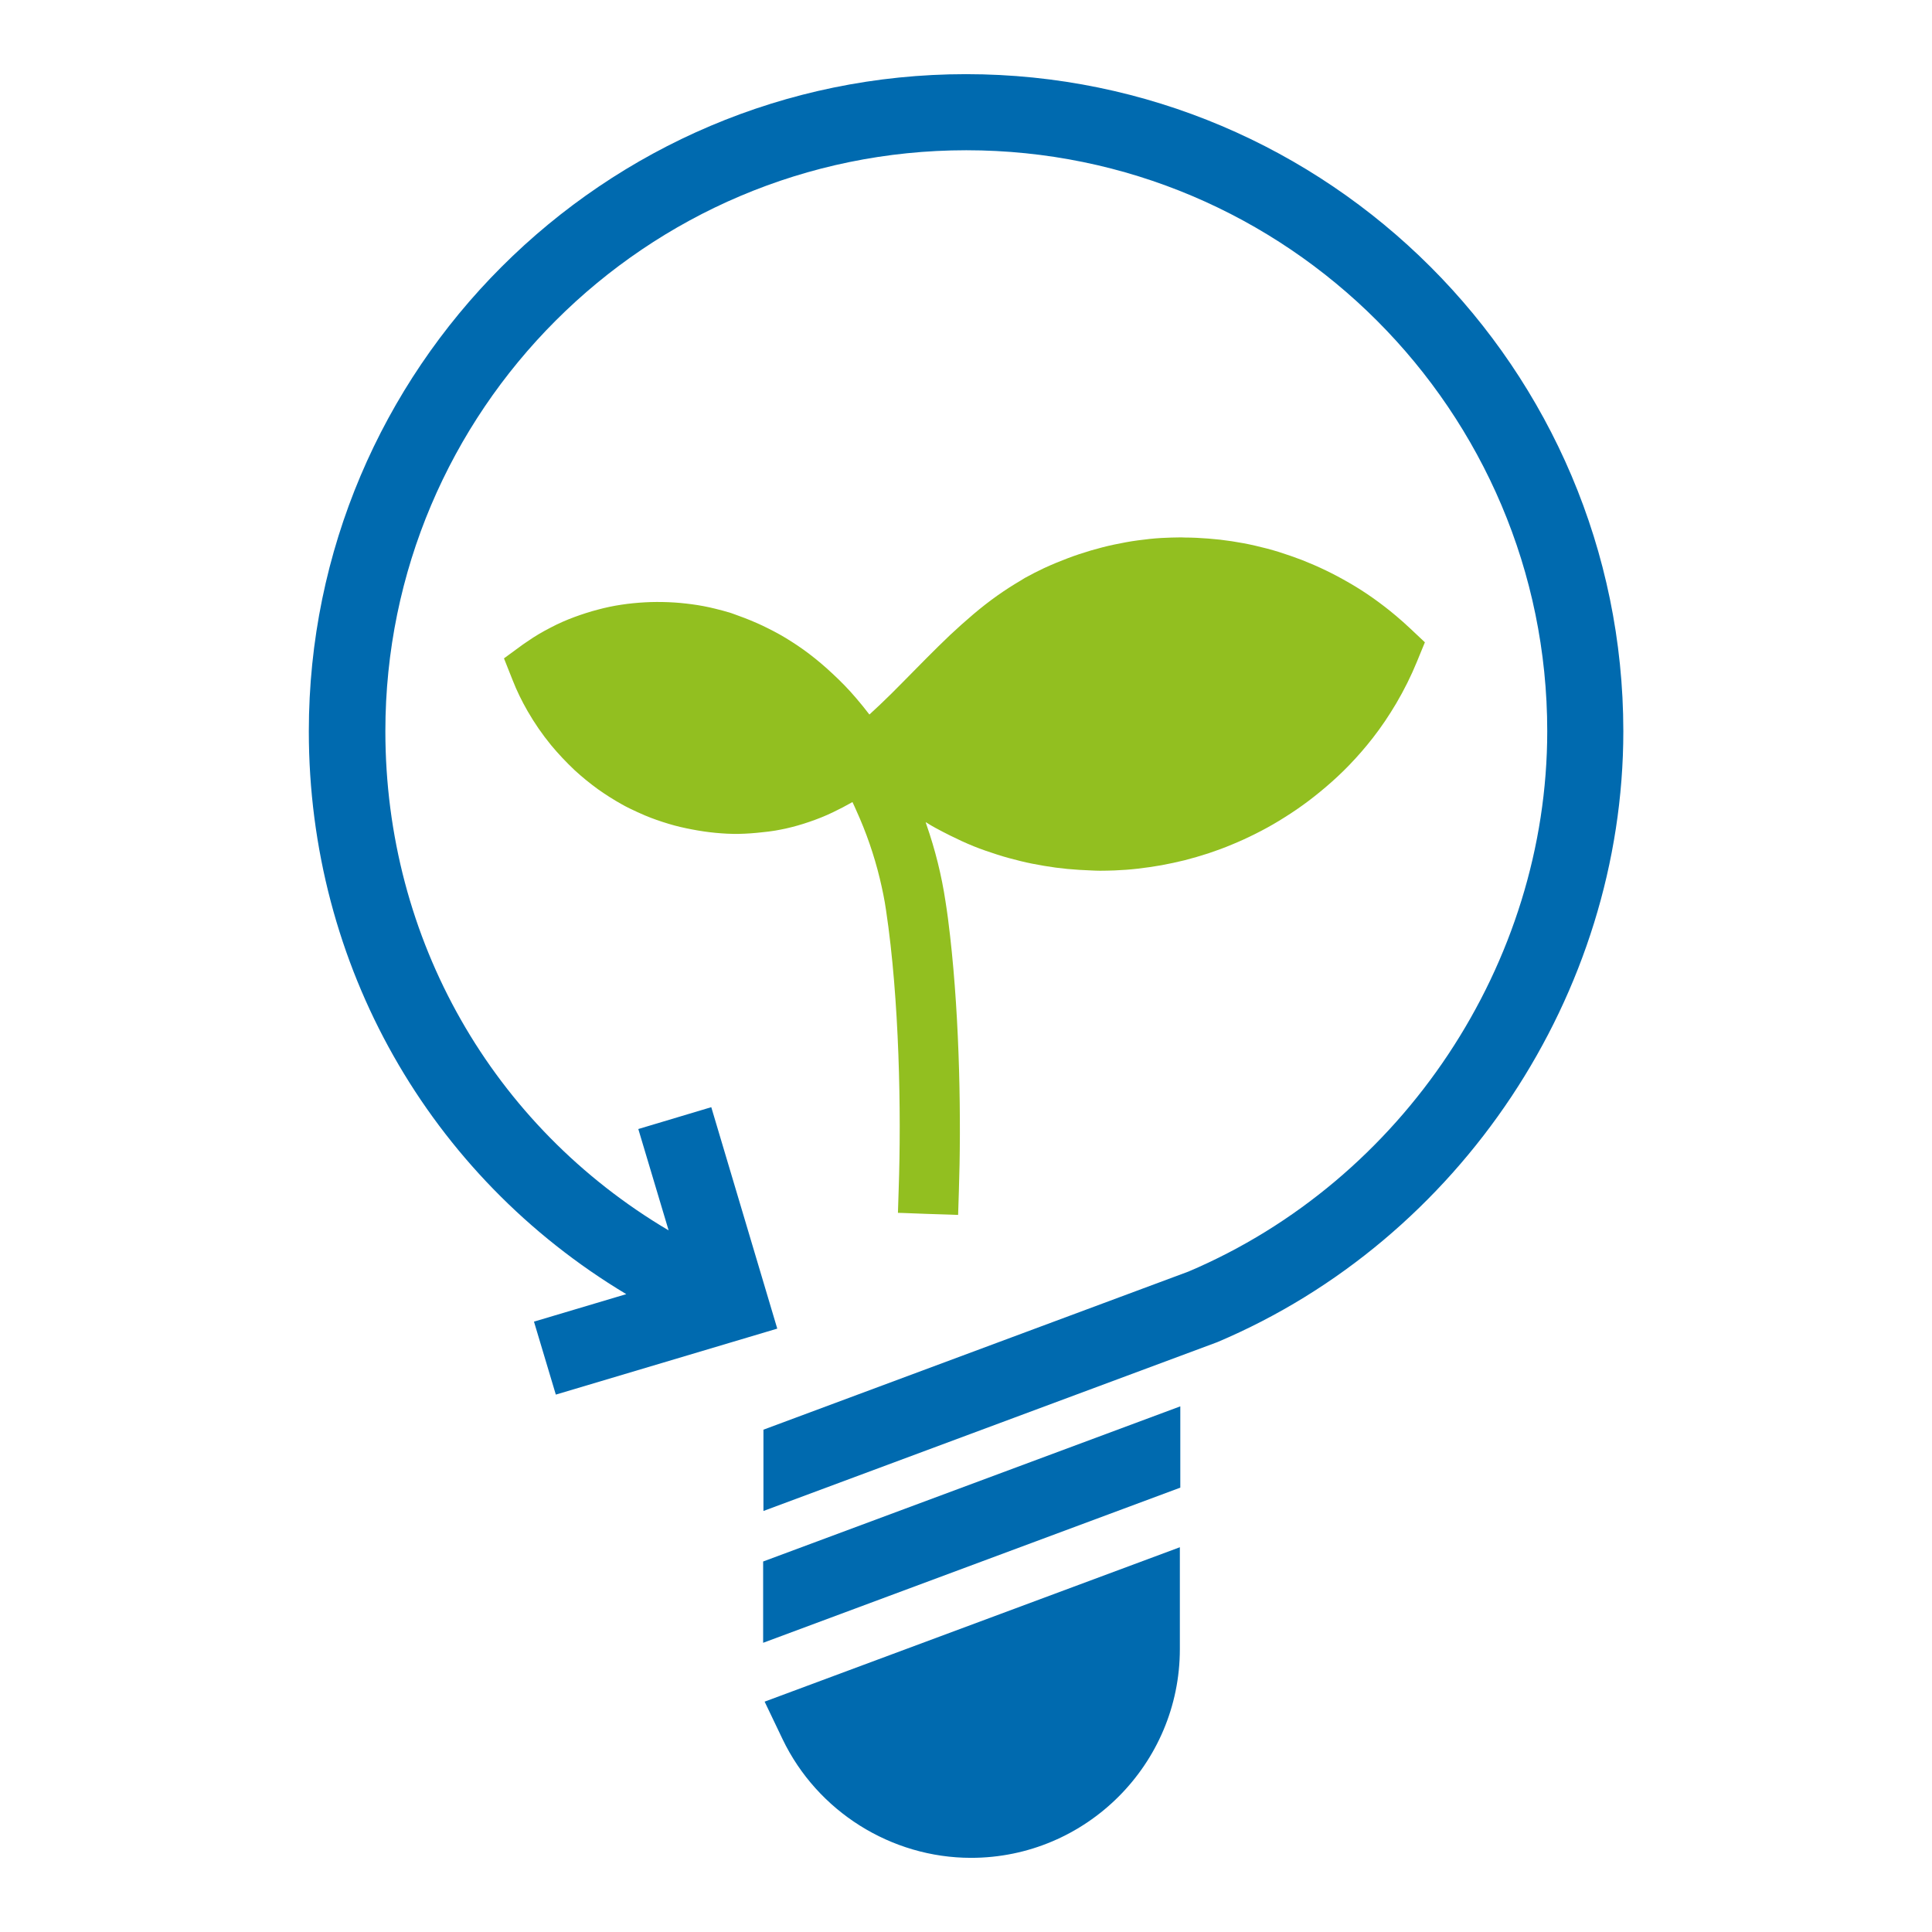
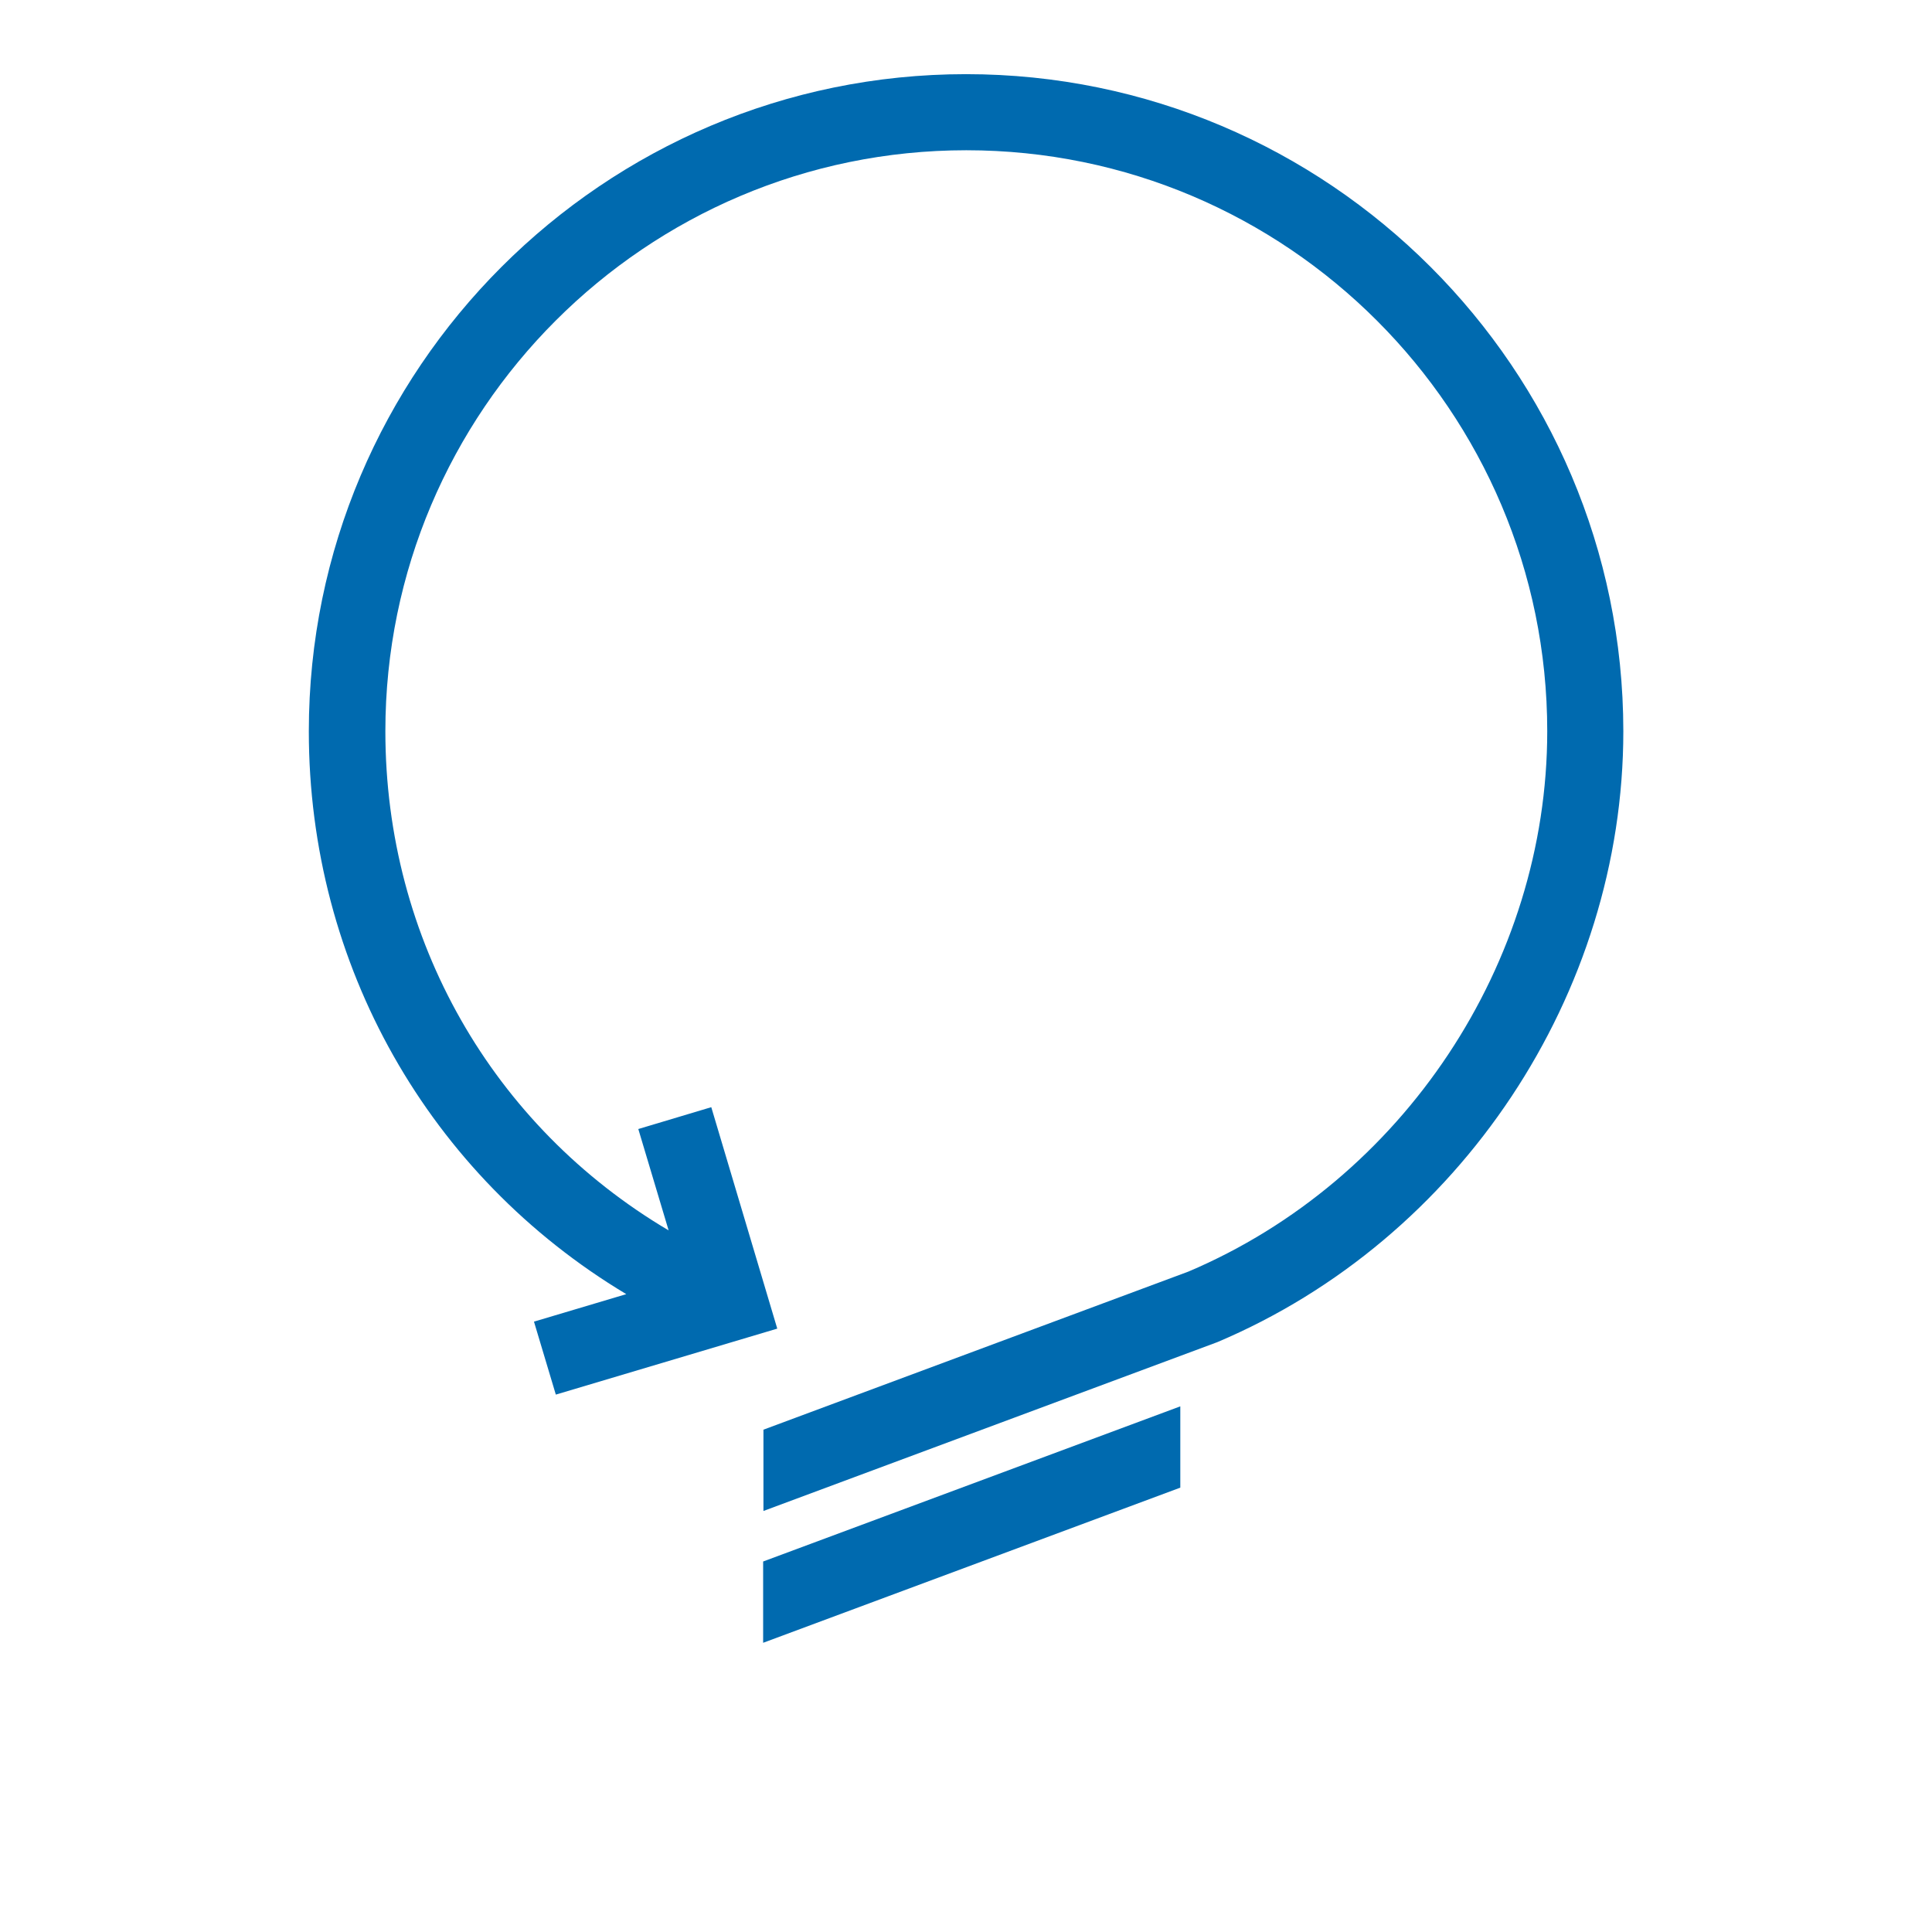
<svg xmlns="http://www.w3.org/2000/svg" version="1.1" id="Camada_1" x="0px" y="0px" viewBox="0 0 130 130" style="enable-background:new 0 0 130 130;" xml:space="preserve">
  <style type="text/css">
	.st0{fill:#006AAF;}
	.st1{fill:#92BF20;}
</style>
  <g>
-     <path class="st0" d="M52.66,117.03c2.33,4.85,7.3,7.98,12.68,7.98c7.75,0,14.05-6.31,14.05-14.05v-6.85L51.45,114.5L52.66,117.03z" />
-     <path class="st1" d="M62.93,55.7c0.33,0.18,0.66,0.35,1,0.52c0.52,0.26,1.04,0.5,1.58,0.72c0.52,0.21,1.05,0.39,1.58,0.56   c0.52,0.17,1.05,0.31,1.58,0.44c0.52,0.13,1.05,0.23,1.58,0.32c0.52,0.09,1.05,0.16,1.58,0.21c0.53,0.05,1.05,0.08,1.58,0.1   c0.21,0.01,0.41,0.02,0.62,0.02c0.32,0,0.64-0.01,0.96-0.02c0.53-0.02,1.06-0.06,1.58-0.12c0.53-0.06,1.06-0.14,1.58-0.23   c0.53-0.1,1.06-0.21,1.58-0.34c0.53-0.14,1.06-0.29,1.58-0.46c0.54-0.18,1.06-0.37,1.58-0.59c0.54-0.22,1.06-0.46,1.58-0.72   c0.54-0.27,1.07-0.56,1.58-0.87c0.54-0.33,1.07-0.67,1.58-1.04c0.55-0.39,1.07-0.81,1.58-1.24c0.55-0.47,1.08-0.96,1.58-1.48   c0.56-0.58,1.09-1.19,1.58-1.82c0.58-0.74,1.1-1.52,1.58-2.33c0.53-0.9,1-1.84,1.4-2.82l0.18-0.44l0.35-0.85l-0.35-0.33l-0.67-0.63   c-0.3-0.28-0.6-0.55-0.91-0.81c-0.51-0.43-1.04-0.84-1.58-1.22c-0.51-0.36-1.04-0.7-1.58-1.01c-0.52-0.3-1.04-0.58-1.58-0.84   c-0.52-0.25-1.05-0.48-1.58-0.69c-0.52-0.2-1.05-0.38-1.58-0.55c-0.52-0.16-1.05-0.3-1.58-0.42c-0.52-0.12-1.05-0.22-1.58-0.3   c-0.52-0.08-1.05-0.14-1.58-0.18c-0.52-0.04-1.05-0.07-1.58-0.07c-0.09,0-0.17-0.01-0.26-0.01c-0.44,0-0.88,0.02-1.32,0.04   c-0.53,0.03-1.06,0.09-1.58,0.16c-0.53,0.07-1.06,0.17-1.58,0.28c-0.53,0.11-1.06,0.25-1.58,0.4c-0.53,0.16-1.06,0.33-1.58,0.53   c-0.53,0.2-1.06,0.42-1.58,0.66c-0.44,0.21-0.86,0.42-1.29,0.66c-0.1,0.06-0.2,0.12-0.29,0.18c-0.55,0.32-1.07,0.66-1.58,1.02   c-0.55,0.39-1.07,0.8-1.58,1.23c-0.54,0.46-1.07,0.93-1.58,1.41c-0.54,0.51-1.06,1.03-1.58,1.55c-0.28,0.29-0.57,0.58-0.85,0.86   c-0.25,0.25-0.49,0.5-0.73,0.74c-0.53,0.54-1.05,1.06-1.58,1.56c-0.23,0.22-0.46,0.43-0.69,0.64c-0.29-0.38-0.58-0.74-0.89-1.1   c-0.5-0.59-1.03-1.13-1.58-1.64c-0.51-0.48-1.04-0.93-1.58-1.34c-0.51-0.39-1.04-0.74-1.58-1.07c-0.51-0.31-1.04-0.58-1.58-0.84   c-0.52-0.24-1.04-0.46-1.58-0.65c-0.17-0.06-0.34-0.13-0.52-0.19c-0.35-0.11-0.7-0.2-1.06-0.29c-0.52-0.13-1.05-0.23-1.58-0.3   c-0.53-0.07-1.05-0.12-1.58-0.14c-0.53-0.02-1.06-0.02-1.58,0.01c-0.53,0.03-1.06,0.08-1.58,0.16c-0.54,0.08-1.06,0.19-1.58,0.33   c-0.54,0.14-1.06,0.31-1.58,0.5c-0.54,0.2-1.07,0.43-1.58,0.7c-0.55,0.28-1.08,0.59-1.58,0.94c-0.1,0.07-0.21,0.14-0.31,0.21   l-1.27,0.93l0.58,1.46c0.28,0.72,0.62,1.41,1.01,2.09c0.46,0.8,0.99,1.57,1.58,2.29c0.49,0.59,1.02,1.15,1.58,1.68   c0.5,0.46,1.03,0.89,1.58,1.29c0.51,0.36,1.04,0.7,1.58,1c0.18,0.1,0.36,0.2,0.55,0.29c0.34,0.17,0.69,0.32,1.03,0.47   c0.52,0.22,1.05,0.4,1.58,0.56c0.52,0.16,1.05,0.28,1.58,0.38c0.52,0.1,1.05,0.18,1.58,0.23c0.53,0.05,1.05,0.08,1.58,0.07   c0.53-0.01,1.06-0.05,1.58-0.11c0.29-0.03,0.57-0.06,0.86-0.11c0.24-0.04,0.48-0.09,0.72-0.14c0.53-0.12,1.06-0.27,1.58-0.45   c0.53-0.18,1.06-0.39,1.58-0.64c0.44-0.21,0.88-0.44,1.32-0.69c0.09,0.19,0.18,0.38,0.26,0.57c0.66,1.45,1.2,3,1.58,4.58   c0.17,0.71,0.32,1.42,0.42,2.13c0.9,5.99,1.03,13.63,0.85,18.78l-0.05,1.58l0.36,0.01l1.58,0.06l1.58,0.05l0.53,0.02l0.05-1.58   c0.16-4.69,0.07-11.39-0.59-17.19c-0.09-0.8-0.19-1.58-0.31-2.33c-0.26-1.73-0.69-3.47-1.28-5.16c-0.02-0.06-0.04-0.11-0.05-0.17   c0.02,0.01,0.04,0.02,0.05,0.03C62.54,55.48,62.73,55.59,62.93,55.7" />
    <path class="st0" d="M65,4.99c-24.38,0-44.22,19.84-44.22,44.22c0,15.73,8.09,29.91,21.36,37.87l-6.21,1.85l1.47,4.91l14.9-4.44   l-4.44-14.9l-4.91,1.47l2.04,6.82c-11.85-7.01-19.06-19.57-19.06-33.59c0-21.56,17.54-39.09,39.09-39.09   c21.56,0,39.09,17.54,39.09,39.09c0,15.62-9.7,30.23-24.14,36.36l-28.6,10.64v5.47l30.46-11.33l0.08-0.03   c16.34-6.91,27.32-23.43,27.32-41.11C109.22,24.82,89.38,4.99,65,4.99" />
    <polygon class="st0" points="79.42,94.63 51.35,105.07 51.35,110.54 79.42,100.1  " />
  </g>
</svg>